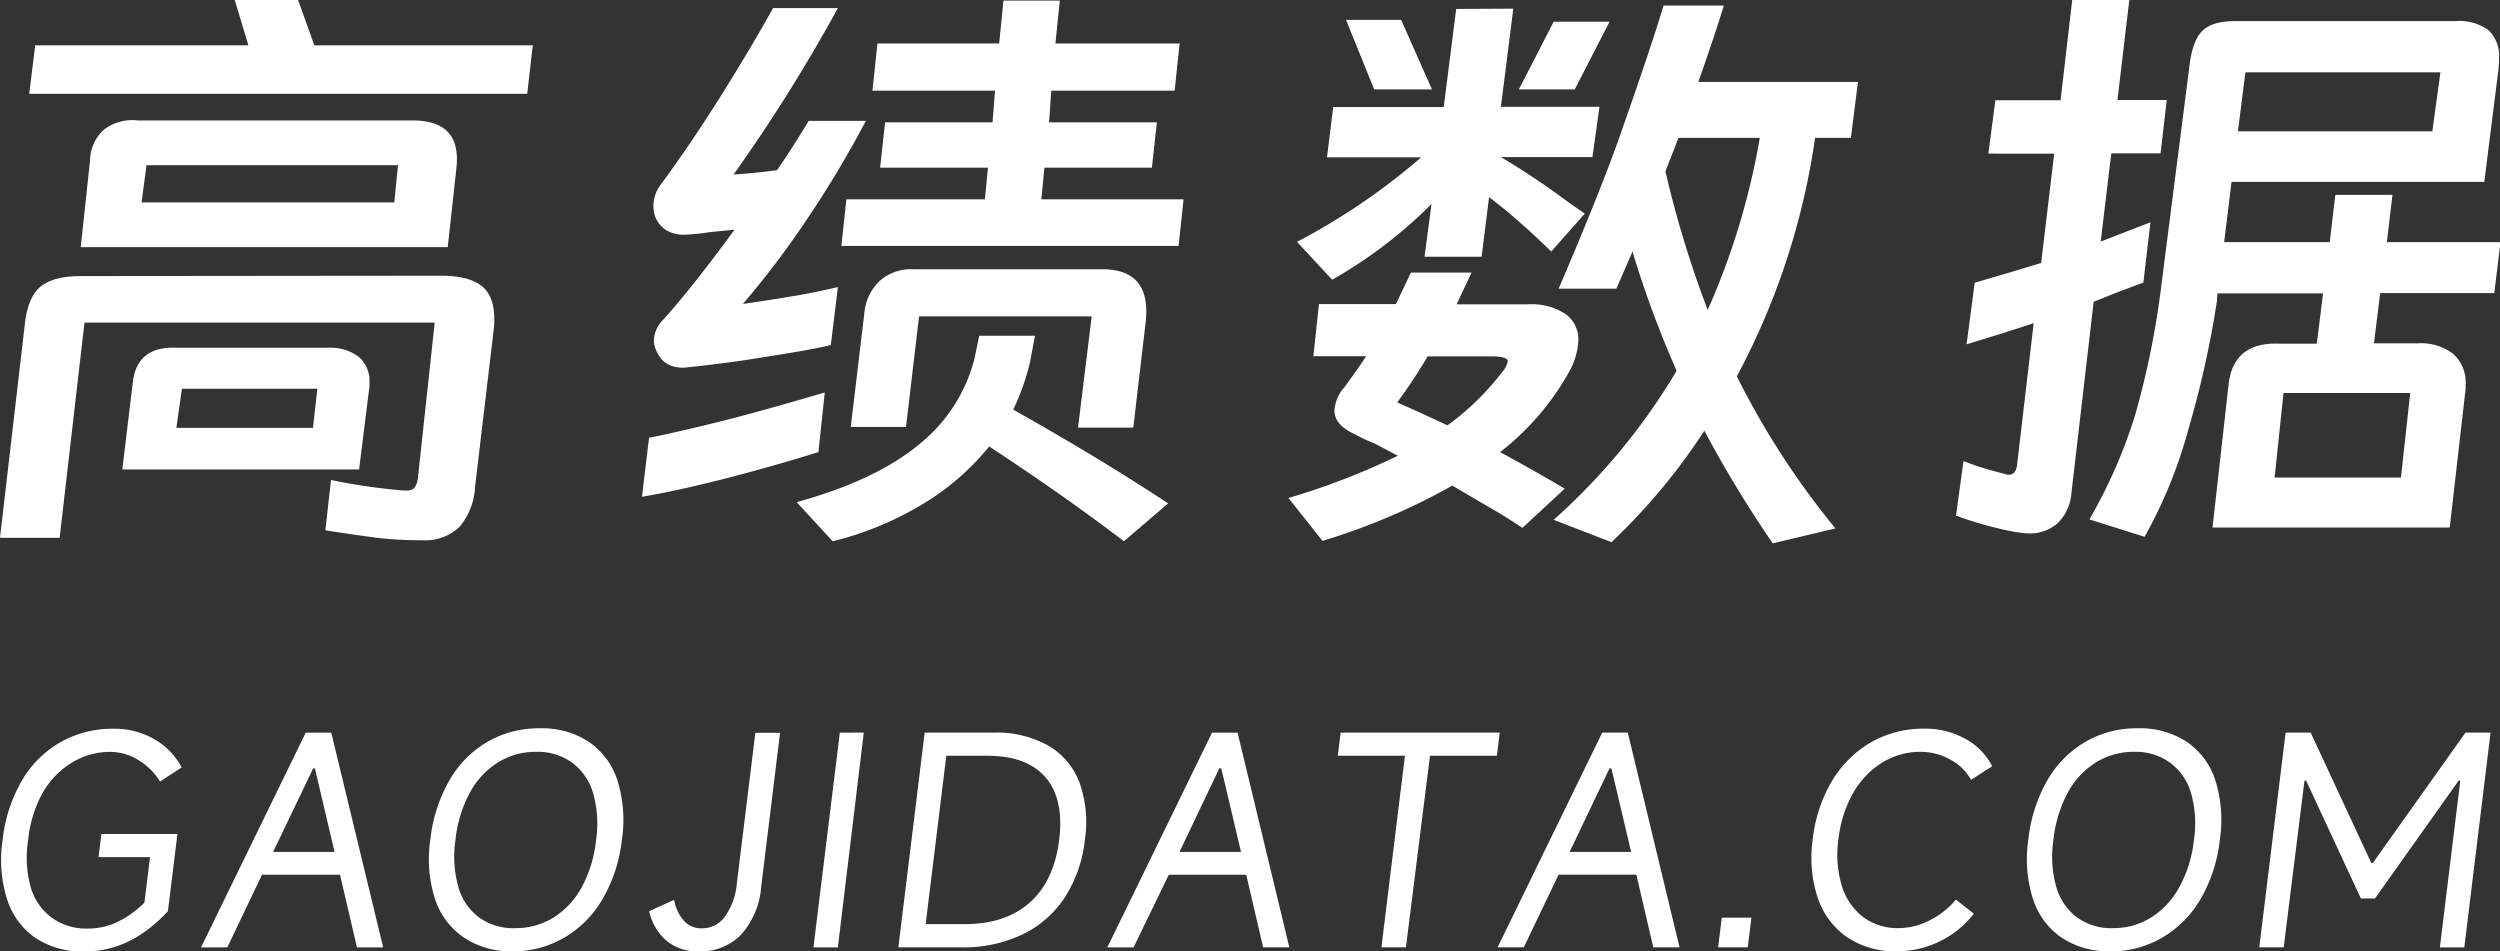
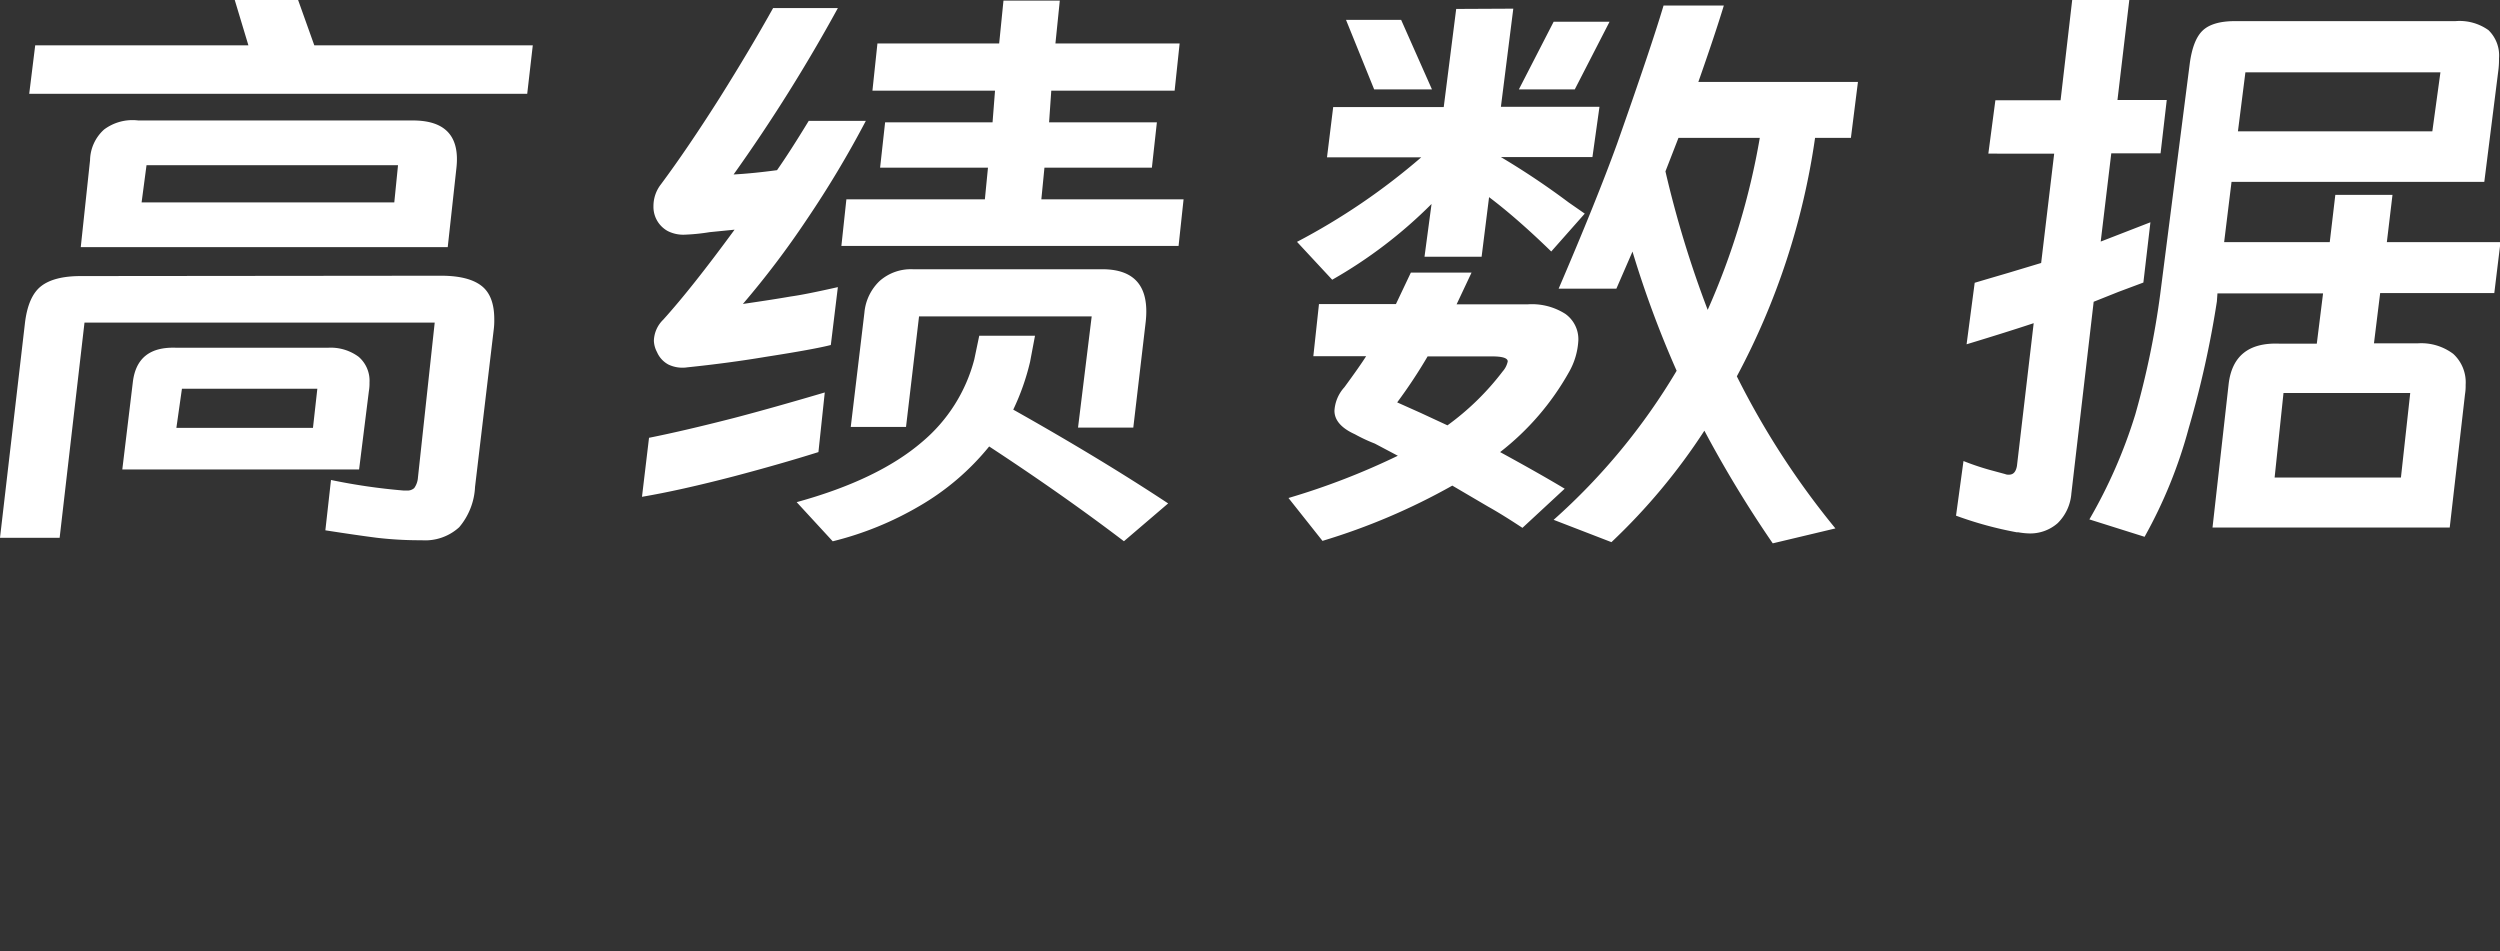
<svg xmlns="http://www.w3.org/2000/svg" viewBox="0 0 355.07 135.12">
  <rect x="0" y="0" width="355.07" height="135.12" fill="#333333" stroke="none" />
  <defs>
    <style>.cls-1{fill:#fff;}</style>
  </defs>
  <g id="图层_2" data-name="图层 2">
    <g id="图层_1-2" data-name="图层 1">
      <path class="cls-1" d="M75.67,6.44l-.79,6.88H4.15L5,6.44H35.28L33.34,0h9l2.3,6.44ZM63.59,35.1H11.47l1.32-12.35a6,6,0,0,1,2-4.36,6.74,6.74,0,0,1,4.85-1.28h39q7,0,6.17,6.88ZM20.11,28.75H56l.53-5.29H20.81ZM62.62,39.16q3.88,0,5.73,1.41c1.24.94,1.85,2.53,1.85,4.76a10.25,10.25,0,0,1-.09,1.59L67.47,69.14a9.53,9.53,0,0,1-2.25,5.74,7.16,7.16,0,0,1-5.34,1.85,52.78,52.78,0,0,1-6.35-.35q-2.82-.36-7.32-1.06l.8-7.15a85.06,85.06,0,0,0,10.32,1.5h.44a1.43,1.43,0,0,0,1.06-.35,2.89,2.89,0,0,0,.53-1.5l2.38-22H12L8.47,76.38H0L3.53,46c.29-2.59,1.06-4.37,2.29-5.34s3.12-1.45,5.65-1.45ZM51,66.68H17.37l1.5-12.44c.42-3.41,2.47-5,6.18-4.85H46.57a6.67,6.67,0,0,1,4.36,1.28,4.48,4.48,0,0,1,1.55,3.66,6.44,6.44,0,0,1-.09,1.23ZM25.05,60.77h19.4l.62-5.56H25.84Zm139.26-43.4-.71,6.44H148.34l-.44,4.5h20.2l-.71,6.62H119.5l.71-6.62h19.67l.44-4.5H125l.71-6.44h15.26l.35-4.49H123.91l.71-6.71h17.29l.61-6.08h8l-.62,6.08h17.64l-.71,6.71H149.31L149,17.37ZM118,49q-2.37.61-9.17,1.67-5.3.89-11.2,1.5a4.64,4.64,0,0,1-2.69-.39A3.63,3.63,0,0,1,93.31,50a3.68,3.68,0,0,1-.44-1.59,4.34,4.34,0,0,1,1.32-3q4.07-4.5,10.14-12.79l-3.52.35a28.27,28.27,0,0,1-3.53.36,4.85,4.85,0,0,1-2.47-.53,3.91,3.91,0,0,1-2-3.53,5,5,0,0,1,1.06-3.09q3.8-5.11,8.38-12.34Q106.54,7,109.8,1.15H119a235.46,235.46,0,0,1-14.81,23.63c2-.11,4-.32,6.17-.61q1.86-2.66,4.5-7h8.11a145.35,145.35,0,0,1-8.38,14,125.73,125.73,0,0,1-9.08,12c2.88-.42,5.15-.77,6.79-1.06q2-.27,6.7-1.33Zm10.68,11.64h-7.85l1.94-16.23a7.07,7.07,0,0,1,2.16-4.5,6.69,6.69,0,0,1,4.72-1.67h26.9q7,0,6.17,7.49l-1.76,15h-7.85l1.94-15.79H130.53Zm30.95,16.23Q151,70.3,140.49,63.41a35.92,35.92,0,0,1-9.92,8.47,46.14,46.14,0,0,1-12.3,5l-5.12-5.56q11.56-3.18,17.82-8.56a22.8,22.8,0,0,0,7.41-11.73l.7-3.35H147l-.7,3.71a33.53,33.53,0,0,1-2.39,6.79q12.44,7,22,13.32ZM116.24,64.21q-5.3,1.67-12,3.44-7.68,2-13.06,2.91l1-8.38q5-1,12.09-2.82,5.46-1.43,12.87-3.62ZM257.79,19.58a102.38,102.38,0,0,1-11.11,33.87,115.07,115.07,0,0,0,14,21.6l-8.9,2.12a165.57,165.57,0,0,1-9.71-16A86.57,86.57,0,0,1,228.87,77l-8.21-3.17a89.45,89.45,0,0,0,17.47-21.17,145.84,145.84,0,0,1-6.27-16.93L229.57,41h-8.2q5.38-12.53,8.29-20.55Q234.51,6.7,236.27.79h8.56q-1.23,4.06-3.62,10.85h22.67l-1,7.94ZM214.93,1.23l-1.76,13.94h14l-1,7.14h-13a108.87,108.87,0,0,1,9.62,6.44l2.29,1.59-4.76,5.38Q215.47,31,211.49,28l-1.06,8.46h-8.11l1-7.49a66.07,66.07,0,0,1-14.11,10.76l-5-5.38a92.88,92.88,0,0,0,17.64-12H188.47l.88-7.14h15.7l1.77-13.94ZM203.38,12.7h-8.21l-4-9.88H199Zm17.28-9.61h7.94l-4.94,9.61h-7.94Zm15.88,21.25a150.31,150.31,0,0,0,6,19.67,102.77,102.77,0,0,0,7.4-24.43H238.39ZM200.38,38.72H209l-2.12,4.5h10.15a8.82,8.82,0,0,1,5.29,1.36,4.41,4.41,0,0,1,1.85,3.75,10.12,10.12,0,0,1-1.32,4.5,37.69,37.69,0,0,1-9.79,11.38q5.64,3.08,9.17,5.2l-6,5.56c-1.88-1.24-3.49-2.24-4.85-3l-5.11-3a91,91,0,0,1-18.44,7.85L183,70.73a101.19,101.19,0,0,0,15.53-6L195.26,63a22.74,22.74,0,0,1-2.82-1.32q-2.91-1.32-2.91-3.35A5.42,5.42,0,0,1,190.94,55q2.2-3,3.09-4.41h-7.5l.8-7.4h10.93Zm2.38,11.9a72.37,72.37,0,0,1-4.32,6.53l3.35,1.5,3.79,1.76a37.43,37.43,0,0,0,7.85-7.67,3.07,3.07,0,0,0,.71-1.41c0-.47-.74-.71-2.21-.71Zm83.78,25a52.8,52.8,0,0,1-8.73-2.38l1.06-7.76a36.92,36.92,0,0,0,3.66,1.24l2.25.61a1.2,1.2,0,0,0,.53.09c.65,0,1-.41,1.15-1.23l2.38-20.29q-3.7,1.23-9.53,3l1.15-8.73q-.36.09,4.76-1.41l4.68-1.41,1.85-15.53H282.4l1-7.58h9.26L294.31,0h8.11l-1.68,14.2h7l-.88,7.58h-7l-1.5,12.53,7.06-2.74-1,8.56-3.53,1.32-3.53,1.41-3.17,27.25a6.61,6.61,0,0,1-1.94,4.19,5.9,5.9,0,0,1-4.15,1.46A10.53,10.53,0,0,1,286.54,75.58Zm61.39-.7H314.24l2.29-20.38q.71-6,7.23-5.73h5.29l.89-7.14h-15l-.08,1.14a140.08,140.08,0,0,1-4,18,67.25,67.25,0,0,1-6.27,15.43l-7.84-2.47a71.55,71.55,0,0,0,6.52-14.9,120.26,120.26,0,0,0,3.53-17L311,9.08q.45-3.44,1.86-4.76c.94-.88,2.47-1.32,4.58-1.32h31.31a7.07,7.07,0,0,1,4.68,1.28,5,5,0,0,1,1.5,4,12.32,12.32,0,0,1-.09,1.68l-2,15.87h-35.9l-1.05,8.56h15l.79-6.71h8.12l-.8,6.71h16.14l-.88,7.23H338.05l-.88,7.14h6.26a7.55,7.55,0,0,1,5,1.5,5.48,5.48,0,0,1,1.76,4.41,7.08,7.08,0,0,1-.09,1.32Zm-1.32-64.65h-27.7l-1.06,8.38h27.61ZM323.06,67.82H341l1.32-12h-18Z" />
-       <path class="cls-1" d="M15.75,106.79a10.48,10.48,0,0,0-5.59,1.55A12,12,0,0,0,6,112.71,17.37,17.37,0,0,0,4,119.31,15.67,15.67,0,0,0,4.36,126a8.24,8.24,0,0,0,3,4.35,8.34,8.34,0,0,0,5.1,1.53,9.65,9.65,0,0,0,4.35-1,14.13,14.13,0,0,0,3.7-2.68l.8-6.46H14l.4-3.29H25.2l-1.35,10.95q-5.24,5.73-11.82,5.74a12.12,12.12,0,0,1-7-1.93A10.46,10.46,0,0,1,1,127.69a18.57,18.57,0,0,1-.63-8.38,21.34,21.34,0,0,1,2.71-8.39,14.88,14.88,0,0,1,5.48-5.49,15,15,0,0,1,7.61-1.93A11.23,11.23,0,0,1,21.94,105a10,10,0,0,1,3.86,4l-3.07,2a9.13,9.13,0,0,0-3-3A7.61,7.61,0,0,0,15.75,106.79Zm38.67,27.77H50.7l-2.41-10.32H37.21l-4.93,10.32H28.55l14.87-30.5h3.63Zm-9.93-25.45L38.79,121h8.73l-2.79-11.85Zm28.32,26a11.93,11.93,0,0,1-7-2,10.7,10.7,0,0,1-4.06-5.52,18.72,18.72,0,0,1-.63-8.34,21.65,21.65,0,0,1,2.69-8.39,15,15,0,0,1,5.4-5.49,14.47,14.47,0,0,1,7.43-1.93,12.05,12.05,0,0,1,7,1.93,10.49,10.49,0,0,1,4.06,5.49,18.9,18.9,0,0,1,.63,8.39,21.57,21.57,0,0,1-2.69,8.34,15.14,15.14,0,0,1-5.4,5.52A14.4,14.4,0,0,1,72.81,135.12Zm.41-3.29a10.09,10.09,0,0,0,5.44-1.53,11.71,11.71,0,0,0,4-4.35,18,18,0,0,0,2-6.64,15.8,15.8,0,0,0-.42-6.64,8.24,8.24,0,0,0-3-4.35,8.33,8.33,0,0,0-5.07-1.53,10.13,10.13,0,0,0-5.48,1.53,11.43,11.43,0,0,0-4,4.35,18.17,18.17,0,0,0-2,6.64,16,16,0,0,0,.4,6.64,8.09,8.09,0,0,0,2.94,4.35A8.37,8.37,0,0,0,73.22,131.83Zm26,3.29a6.72,6.72,0,0,1-4.64-1.57,7.74,7.74,0,0,1-2.38-4.13l3.55-1.61a5.9,5.9,0,0,0,1.41,3,3.27,3.27,0,0,0,2.46,1.05,4,4,0,0,0,3.36-1.69,9.81,9.81,0,0,0,1.69-4.85l2.61-21.23h3.51l-2.68,21.87a11.49,11.49,0,0,1-2.86,6.8A8,8,0,0,1,99.25,135.12Zm23.46-31.06L119,134.56h-3.47l3.75-30.5Zm4.91,30.5,3.74-30.5h9.74a15.06,15.06,0,0,1,7.82,1.85,10.21,10.21,0,0,1,4.44,5.28,16.81,16.81,0,0,1,.75,8.12,18.87,18.87,0,0,1-2.83,8.13,14.9,14.9,0,0,1-6,5.27,19.23,19.23,0,0,1-8.65,1.85Zm9.45-3.3q5.79,0,9.23-3.08t4.16-8.87q.72-5.78-1.91-8.86t-8.22-3.1h-5.9l-2.93,23.91Zm46.08,3.3h-3.72L177,124.24H166L161,134.56h-3.73l14.87-30.5h3.63Zm-9.93-25.45L167.52,121h8.74l-2.8-11.85Zm26.49,25.45H196.2l3.34-27.21H190l.41-3.29H213l-.4,3.29h-9.5Zm38.86,0h-3.73l-2.4-10.32H221.36l-4.94,10.32H212.7l14.86-30.5h3.63Zm-9.93-25.45L222.93,121h8.74l-2.8-11.85Zm15.41,25.45.52-4.22h4.21l-.52,4.22Zm36.32-4.78a13.6,13.6,0,0,1-4.81,3.91,13.76,13.76,0,0,1-6.19,1.43,12.16,12.16,0,0,1-7-2,11.09,11.09,0,0,1-4.18-5.62,18.26,18.26,0,0,1-.69-8.36,20.5,20.5,0,0,1,2.72-8.2,15.52,15.52,0,0,1,5.54-5.5,15,15,0,0,1,7.53-1.94,11.71,11.71,0,0,1,5.88,1.45,9.15,9.15,0,0,1,3.81,3.89l-3,1.92a7.33,7.33,0,0,0-3-2.89,8.52,8.52,0,0,0-4.13-1.08,10.28,10.28,0,0,0-5.53,1.55,12.08,12.08,0,0,0-4.12,4.35,17.05,17.05,0,0,0-2.05,6.45,15.41,15.41,0,0,0,.45,6.61,8.9,8.9,0,0,0,3,4.47,8.23,8.23,0,0,0,5.14,1.61,9.66,9.66,0,0,0,4.34-1.1,11.92,11.92,0,0,0,3.75-2.95Zm19.37,5.34a12,12,0,0,1-7-2,10.63,10.63,0,0,1-4-5.52,18.72,18.72,0,0,1-.63-8.34,21.65,21.65,0,0,1,2.68-8.39,14.93,14.93,0,0,1,5.41-5.49,14.42,14.42,0,0,1,7.43-1.93,12.05,12.05,0,0,1,7,1.93,10.47,10.47,0,0,1,4.05,5.49,18.76,18.76,0,0,1,.63,8.39,21.4,21.4,0,0,1-2.68,8.34,15.17,15.17,0,0,1-5.41,5.52A14.36,14.36,0,0,1,299.74,135.12Zm.4-3.29a10,10,0,0,0,5.44-1.53,11.63,11.63,0,0,0,4-4.35,17.86,17.86,0,0,0,2.05-6.64,15.65,15.65,0,0,0-.41-6.64,8.2,8.2,0,0,0-3-4.35,8.28,8.28,0,0,0-5.06-1.53,10.16,10.16,0,0,0-5.49,1.53,11.51,11.51,0,0,0-4,4.35,18.36,18.36,0,0,0-2,6.64,16,16,0,0,0,.4,6.64A8.19,8.19,0,0,0,295,130.3,8.39,8.39,0,0,0,300.14,131.83Zm24.24,2.73h-3.47l3.74-30.5h3.56l8.6,18.5h.24l13.15-18.5h3.56L350,134.56h-3.47l2.9-23.68h-.24l-11.88,16.73h-2l-7.77-16.73h-.24Z" />
    </g>
  </g>
</svg>